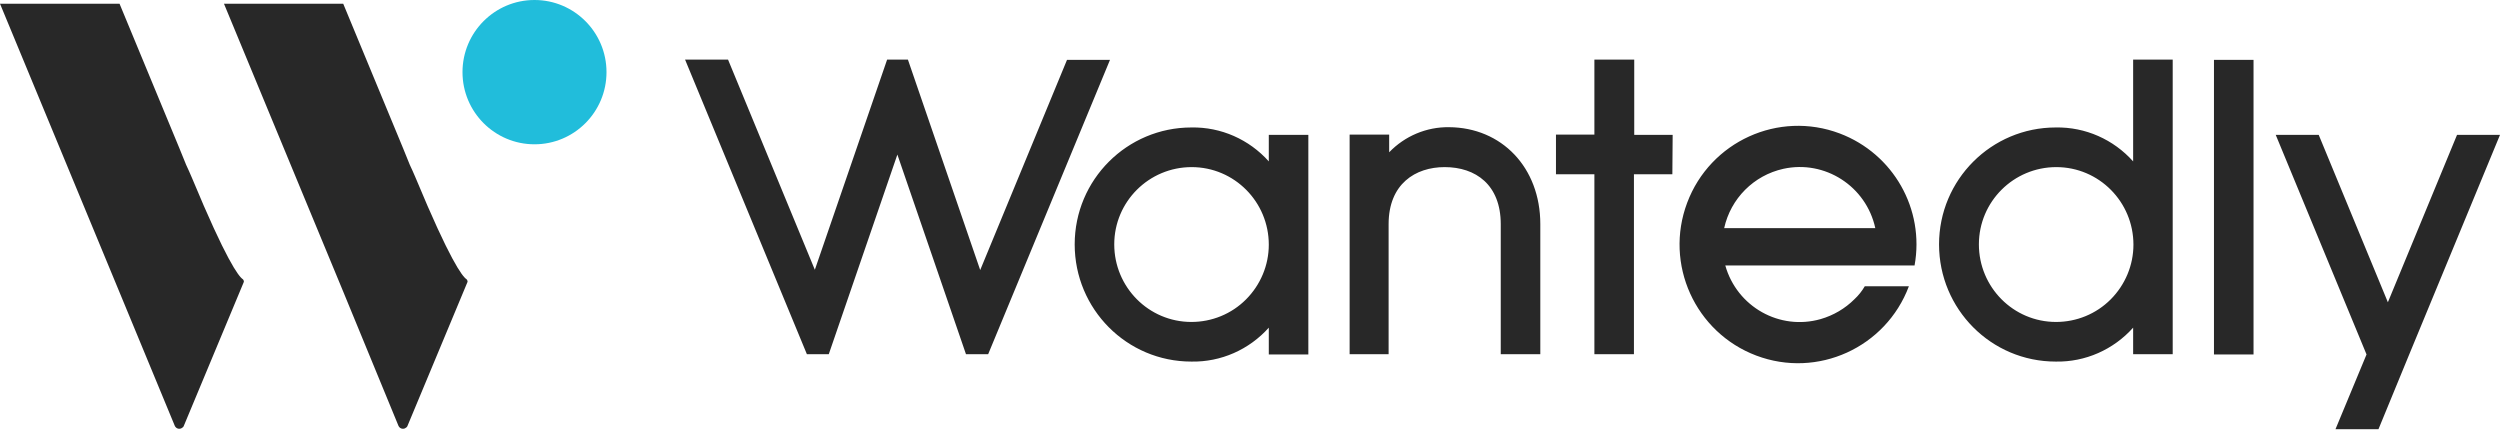
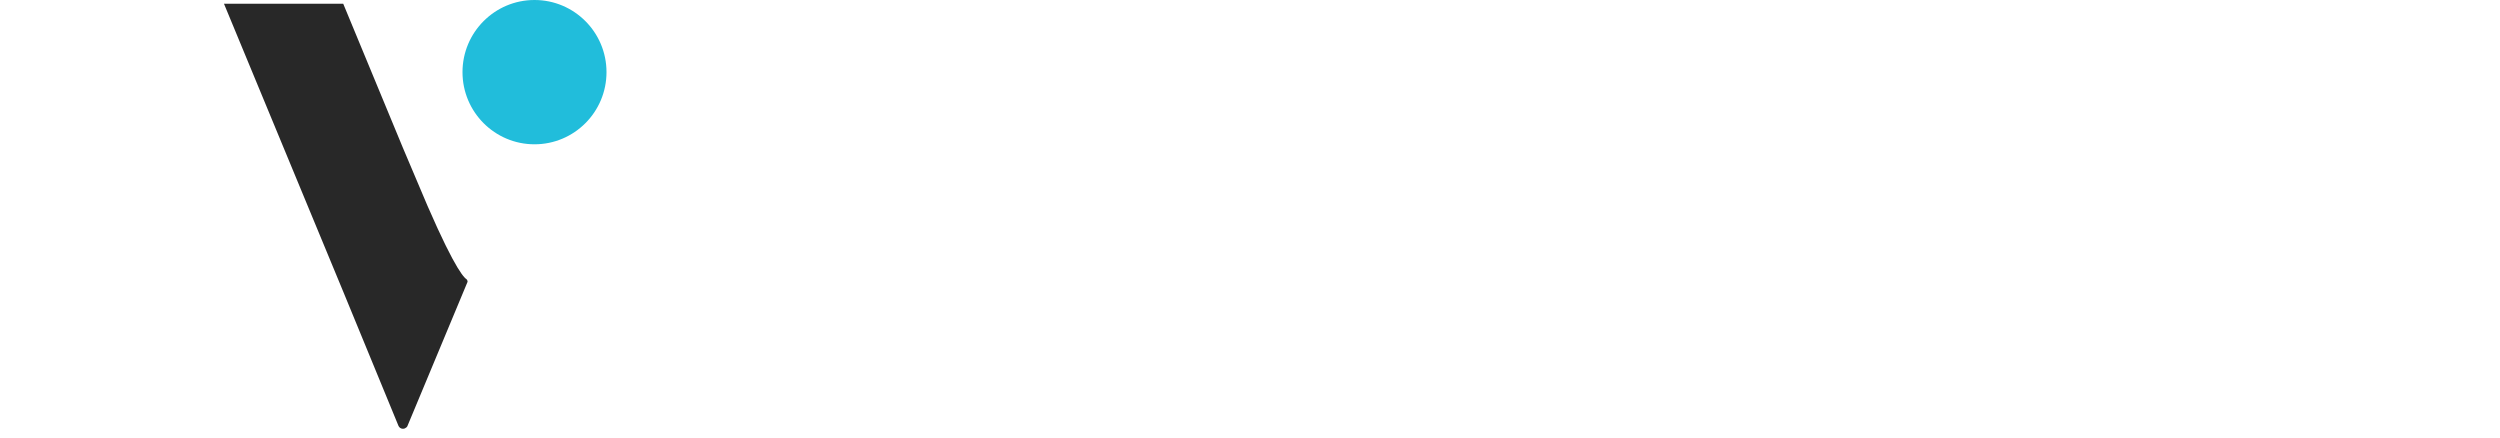
<svg xmlns="http://www.w3.org/2000/svg" width="160" height="28" viewBox="0 0 160 28" fill="none">
  <path d="M34.208 9.235C36.753 9.235 38.816 7.167 38.816 4.617C38.816 2.067 36.753 0 34.208 0C31.663 0 29.6 2.067 29.6 4.617C29.6 7.167 31.663 9.235 34.208 9.235Z" fill="#21BDDB" />
-   <path fill-rule="evenodd" clip-rule="evenodd" d="M15.537 17.868C15.264 17.685 14.463 16.627 12.295 11.407C12.149 11.079 12.04 10.805 11.913 10.55L11.475 9.473L7.65 0.238H0L3.825 9.473L7.65 18.707L11.184 27.248C11.257 27.413 11.439 27.486 11.603 27.413C11.676 27.376 11.749 27.321 11.767 27.248L15.61 18.032C15.61 17.996 15.592 17.904 15.537 17.868Z" fill="#282828" />
-   <path fill-rule="evenodd" clip-rule="evenodd" d="M29.853 17.868C29.58 17.685 28.778 16.627 26.611 11.407C26.465 11.079 26.356 10.805 26.228 10.55L25.791 9.473L21.966 0.238H14.334L18.159 9.473L21.984 18.707L25.5 27.248C25.573 27.413 25.755 27.486 25.919 27.413C25.992 27.376 26.064 27.321 26.083 27.248L29.926 18.032C29.926 17.996 29.908 17.904 29.853 17.868Z" fill="#282828" />
-   <path d="M98.58 14.345V22.667H96.048V14.345C96.048 11.826 94.445 10.695 92.459 10.695C90.583 10.695 88.871 11.771 88.871 14.345V22.667H86.376V8.614H88.907V9.746C89.909 8.705 91.294 8.121 92.733 8.14C96.102 8.158 98.58 10.713 98.58 14.345ZM139.053 3.814V22.667H136.521V20.97C135.265 22.375 133.461 23.178 131.567 23.141C127.432 23.141 124.099 19.783 124.099 15.64C124.099 11.498 127.45 8.158 131.567 8.158C133.461 8.121 135.265 8.924 136.521 10.33V3.814H139.053ZM136.54 15.659C136.54 12.921 134.336 10.695 131.603 10.695C128.871 10.695 126.649 12.903 126.649 15.64C126.649 18.378 128.853 20.605 131.585 20.605C132.897 20.605 134.153 20.094 135.082 19.163C136.011 18.232 136.54 16.973 136.54 15.659ZM83.734 8.632V22.685H81.203V20.97C79.946 22.375 78.142 23.178 76.248 23.141C72.113 23.141 68.78 19.783 68.78 15.64C68.78 11.498 72.132 8.158 76.248 8.158C78.142 8.121 79.946 8.924 81.203 10.33V8.632H83.734ZM81.203 15.659C81.203 12.921 78.999 10.695 76.266 10.695C73.534 10.695 71.312 12.903 71.312 15.64C71.312 18.378 73.516 20.605 76.248 20.605C77.56 20.605 78.816 20.094 79.745 19.163C80.674 18.232 81.203 16.973 81.203 15.659ZM119.345 18.323H122.168C120.693 22.247 116.321 24.236 112.405 22.758C108.489 21.28 106.503 16.9 107.979 12.976C109.454 9.052 113.826 7.063 117.742 8.541C121.166 9.837 123.188 13.377 122.532 16.991H110.419C111.166 19.637 113.898 21.17 116.521 20.422C117.341 20.185 118.088 19.747 118.689 19.145C118.944 18.907 119.163 18.634 119.345 18.323ZM110.347 14.6H120.019C119.436 11.918 116.795 10.22 114.135 10.804C112.241 11.224 110.765 12.702 110.347 14.6ZM71.039 3.833H68.288L62.733 17.283L58.106 3.814H56.776L52.15 17.265L46.594 3.814H43.844L51.64 22.667H53.042L57.432 9.892L61.822 22.667H63.243L71.039 3.833ZM144.226 3.833H141.694V22.685H144.226V3.833ZM107.05 8.632H104.591V3.814H102.041V8.614H99.582V11.151H102.041V22.667H104.572V11.151H107.031L107.05 8.632ZM154.19 22.685L160 8.632H157.25L152.824 19.345L148.398 8.632H145.647L151.458 22.685L149.472 27.467H152.223L154.19 22.685Z" fill="#282828" />
+   <path fill-rule="evenodd" clip-rule="evenodd" d="M29.853 17.868C29.58 17.685 28.778 16.627 26.611 11.407L25.791 9.473L21.966 0.238H14.334L18.159 9.473L21.984 18.707L25.5 27.248C25.573 27.413 25.755 27.486 25.919 27.413C25.992 27.376 26.064 27.321 26.083 27.248L29.926 18.032C29.926 17.996 29.908 17.904 29.853 17.868Z" fill="#282828" />
</svg>